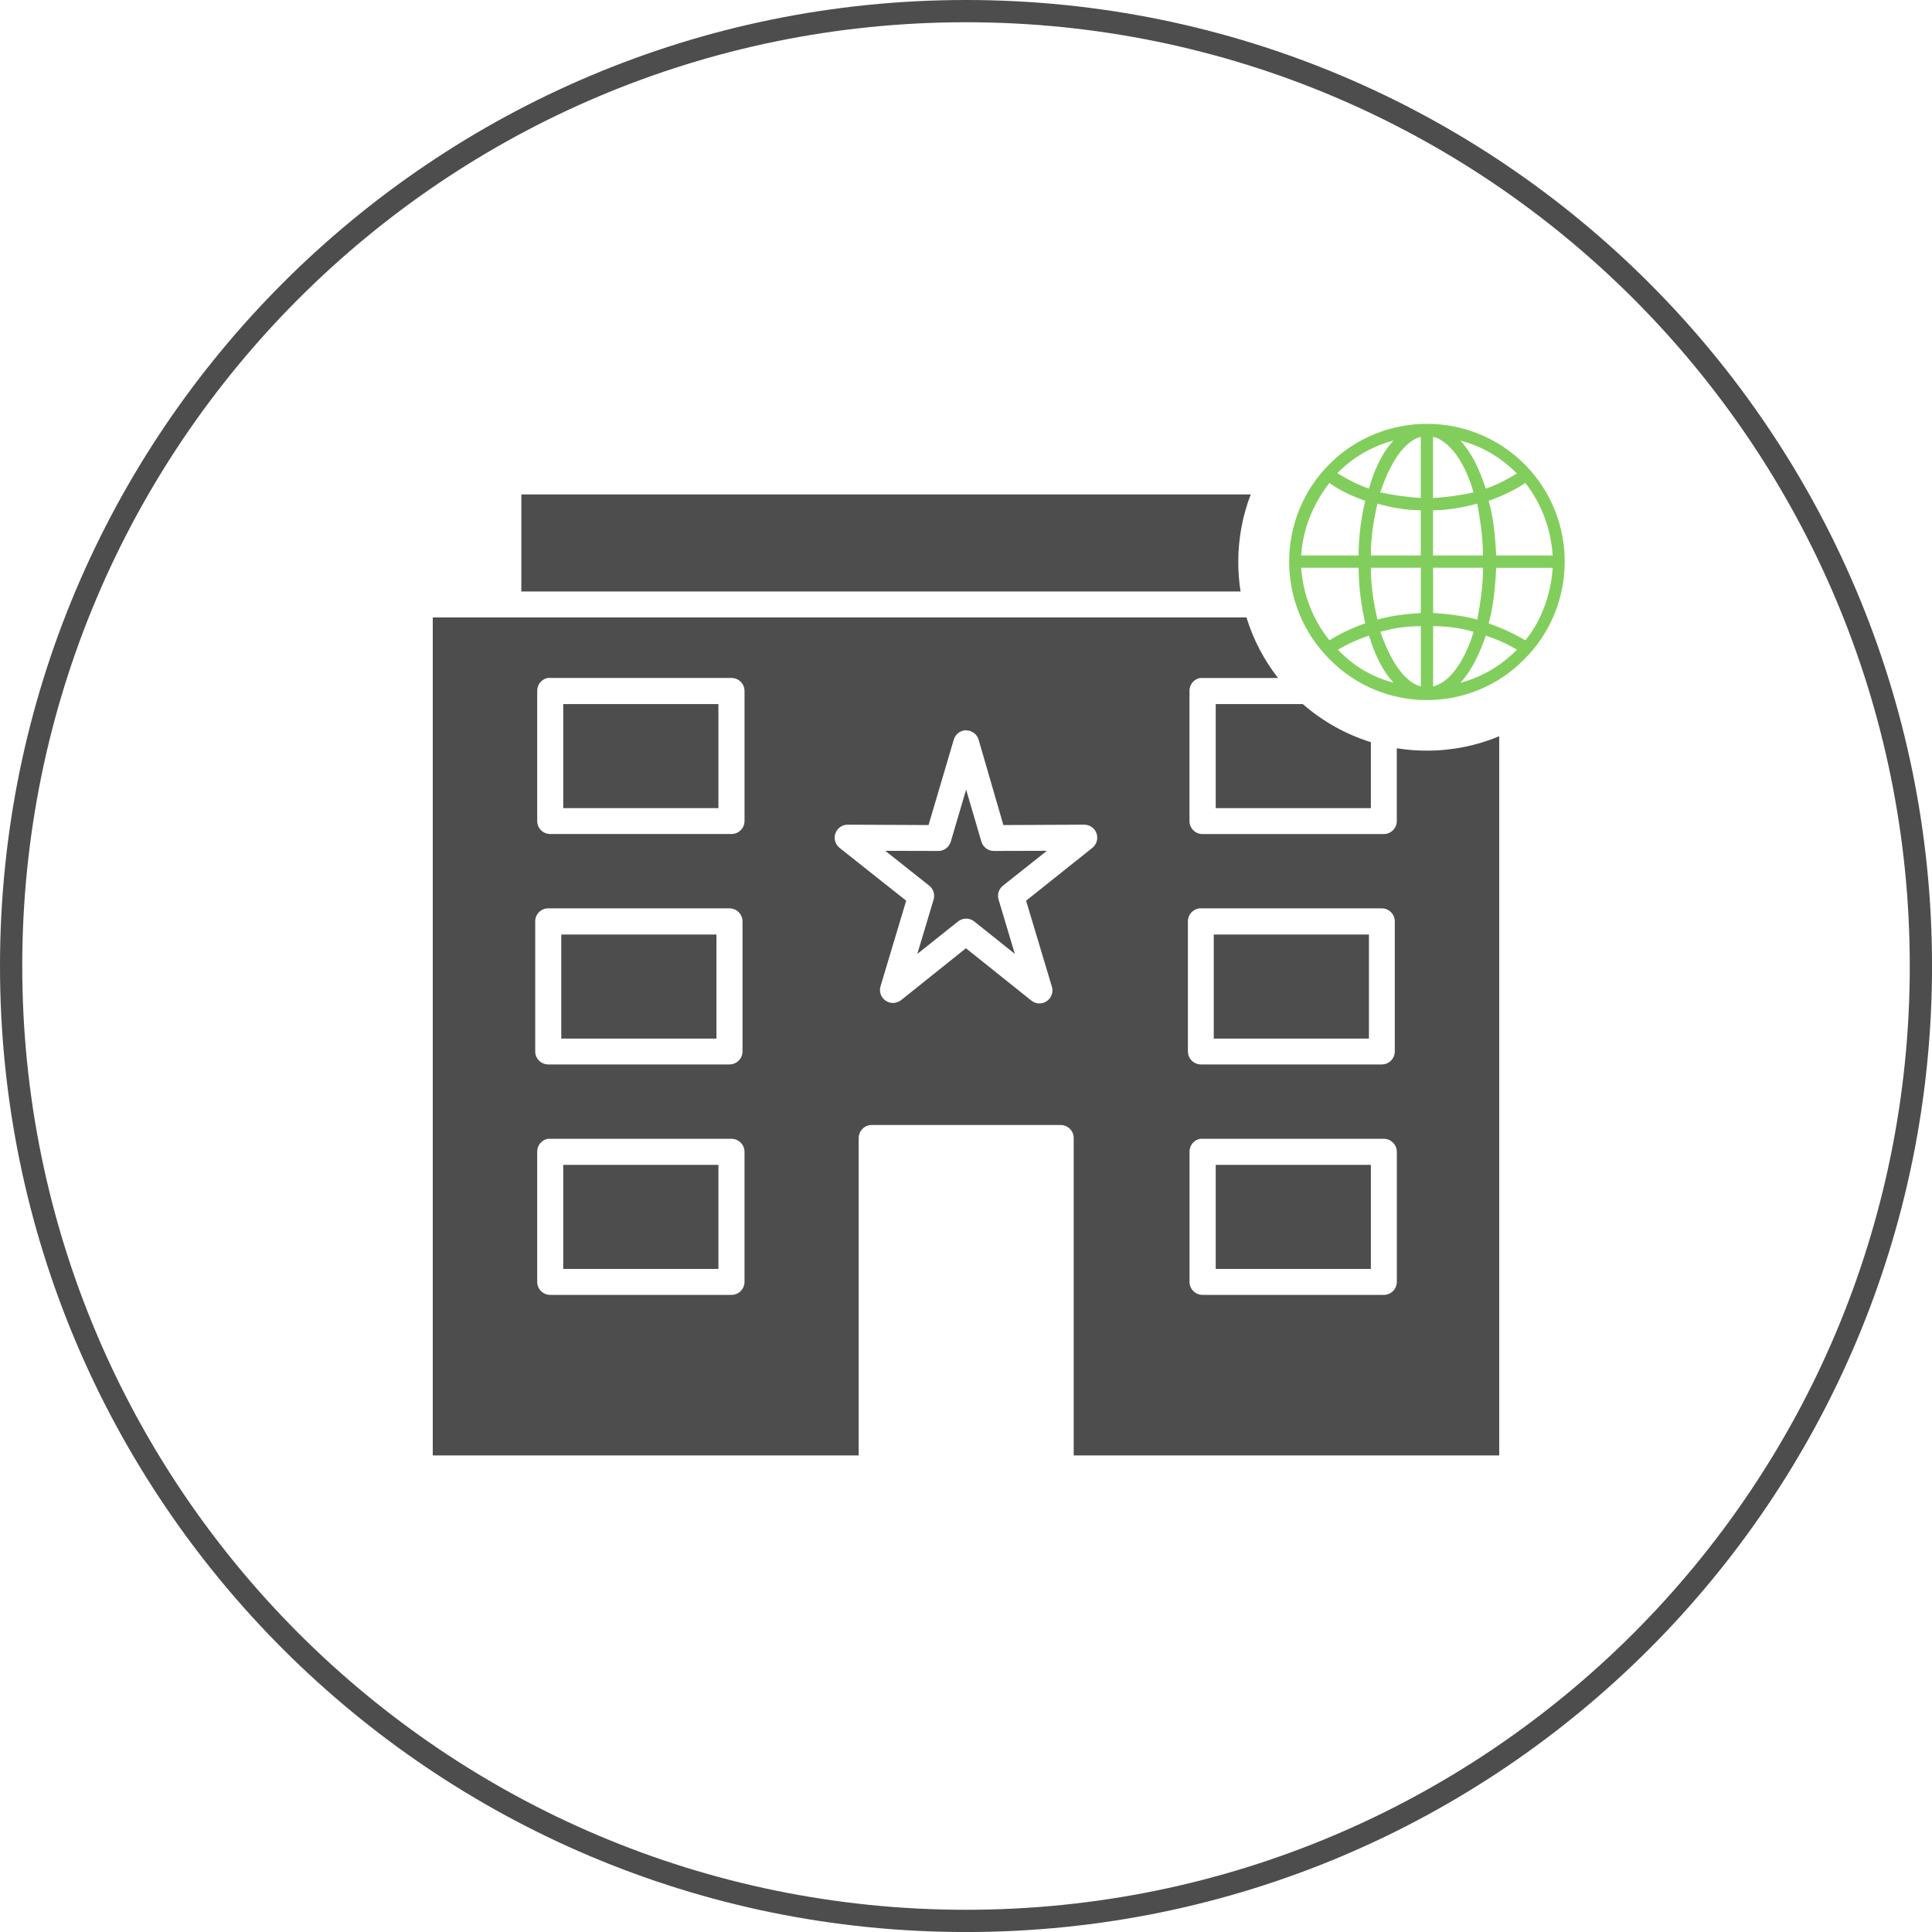
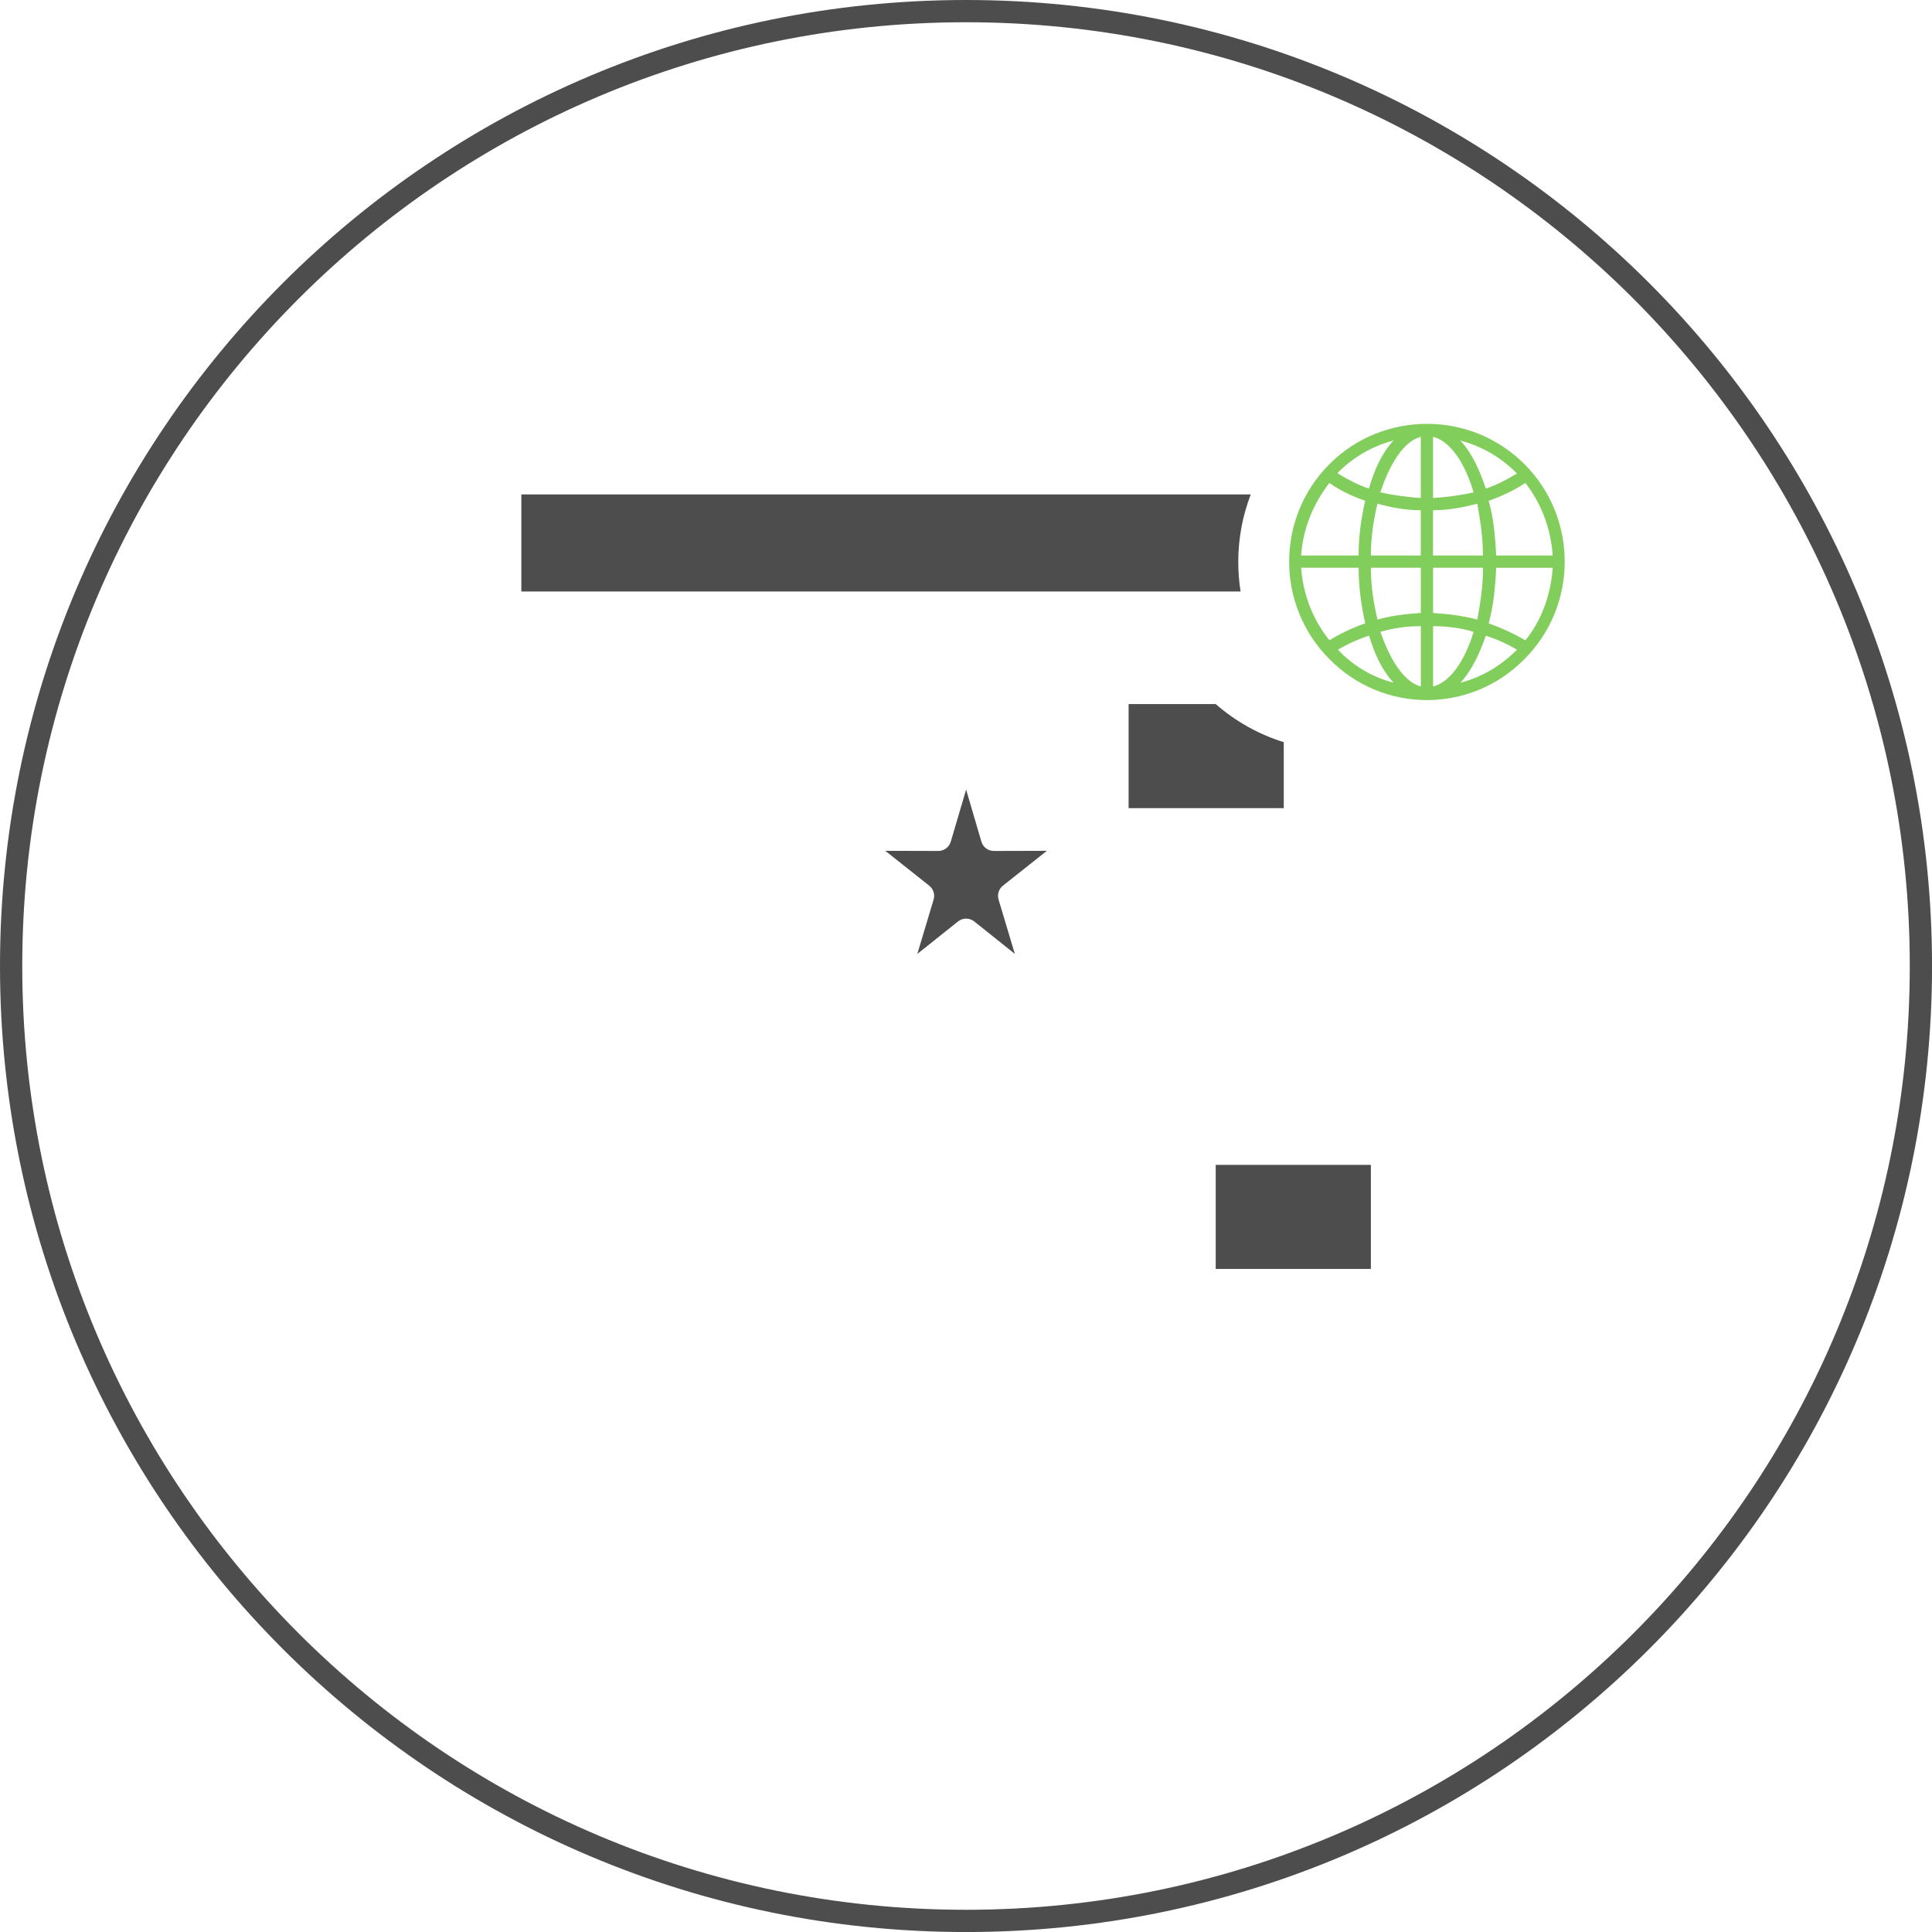
<svg xmlns="http://www.w3.org/2000/svg" xml:space="preserve" width="12.077in" height="12.077in" version="1.1" style="shape-rendering:geometricPrecision; text-rendering:geometricPrecision; image-rendering:optimizeQuality; fill-rule:evenodd; clip-rule:evenodd" viewBox="0 0 541.83 541.83">
  <defs>
    <style type="text/css">
   
    .fil1 {fill:#4D4D4D}
    .fil0 {fill:#4D4D4D;fill-rule:nonzero}
    .fil2 {fill:#82CE5D;fill-rule:nonzero}
   
  </style>
  </defs>
  <g id="Layer_x0020_1">
    <path class="fil0" d="M270.92 0c74.81,0 142.54,30.32 191.57,79.35 49.03,49.03 79.35,116.76 79.35,191.57 0,74.81 -30.32,142.54 -79.35,191.57 -49.03,49.03 -116.76,79.35 -191.57,79.35 -74.81,0 -142.54,-30.32 -191.57,-79.35 -49.03,-49.03 -79.35,-116.76 -79.35,-191.57 0,-74.81 30.32,-142.54 79.35,-191.57 49.03,-49.03 116.76,-79.35 191.57,-79.35zm187.16 83.76c-47.9,-47.9 -114.07,-77.52 -187.16,-77.52 -73.09,0 -139.26,29.63 -187.16,77.52 -47.9,47.9 -77.52,114.07 -77.52,187.16 0,73.09 29.63,139.26 77.52,187.16 47.9,47.9 114.07,77.52 187.16,77.52 73.09,0 139.26,-29.63 187.16,-77.52 47.9,-47.9 77.52,-114.07 77.52,-187.16 0,-73.09 -29.63,-139.26 -77.52,-187.16z" />
    <g id="_2811790361536">
-       <path class="fil1" d="M121.37 173.15l0 235.03 119.45 0 0 -89.02 0 0c0,-2.01 1.63,-3.65 3.65,-3.65l53 0c2.01,0 3.65,1.63 3.65,3.65l0 89.02 119.34 0 0 -201.69c-6.25,2.59 -13.09,4.03 -20.28,4.03 -2.88,0 -5.7,-0.23 -8.45,-0.67l0 20.41c0,2.01 -1.63,3.65 -3.65,3.65l-50.84 0 0 0c-2.01,0 -3.65,-1.63 -3.65,-3.65l0 -36.47c-0.03,-1.78 1.22,-3.32 2.96,-3.65 0.11,-0.01 0.23,-0.01 0.34,0 0.11,-0.01 0.23,-0.01 0.34,0l21.19 0c-3.91,-5.02 -6.94,-10.75 -8.85,-16.98l-228.22 -0zm32.26 16.98c0.11,-0.01 0.23,-0.01 0.34,0 0.11,-0.01 0.23,-0.01 0.34,0l50.84 0 -0 0c2.01,0 3.65,1.63 3.65,3.65l0 36.47c0,2.01 -1.63,3.65 -3.65,3.65l-50.84 0 0 0c-2.01,0 -3.65,-1.63 -3.65,-3.65l0 -36.47c-0.03,-1.78 1.22,-3.32 2.96,-3.65zm116.95 14.7c0.11,-0.01 0.23,-0.01 0.34,0 1.63,-0.01 3.08,1.06 3.53,2.62l6.95 23.94 22.68 -0.11c1.55,0 2.93,0.98 3.44,2.44 0.51,1.46 0.05,3.09 -1.17,4.06l-18.58 14.82 7.18 23.94c0.55,1.56 -0.01,3.29 -1.37,4.23 -1.36,0.94 -3.19,0.84 -4.44,-0.24l-18.24 -14.59 -18.24 14.59c-1.26,0.97 -3.01,1.01 -4.31,0.09 -1.31,-0.91 -1.87,-2.56 -1.39,-4.08l7.18 -23.94 -18.69 -14.82c-1.21,-0.97 -1.68,-2.6 -1.16,-4.06 0.51,-1.46 1.89,-2.44 3.44,-2.44l22.68 0.11 7.07 -23.94c0.4,-1.41 1.62,-2.45 3.08,-2.62l0 0zm-117.17 49.92l-0 0c0.11,-0.01 0.23,-0.01 0.34,0l50.84 -0c2.01,0 3.65,1.63 3.65,3.65l0 36.47c0,2.01 -1.63,3.65 -3.65,3.65l-50.84 0c-2.01,0 -3.65,-1.63 -3.65,-3.65l0 -36.47c-0.01,-1.89 1.42,-3.47 3.31,-3.65l0 -0zm183.05 0l-0 0c0.11,-0.01 0.23,-0.01 0.34,0l50.72 -0c2.01,0 3.65,1.63 3.65,3.65l0 36.47c0,2.01 -1.63,3.65 -3.65,3.65l-50.72 0c-2.01,0 -3.65,-1.63 -3.65,-3.65l0 -36.47c-0.01,-1.89 1.42,-3.47 3.3,-3.65l0 -0zm-182.83 64.63l-0 0c0.11,-0.01 0.23,-0.01 0.34,0 0.11,-0.01 0.23,-0.01 0.34,0l50.84 0 -0 0c2.01,0 3.65,1.63 3.65,3.65l0 36.47c0,2.01 -1.63,3.65 -3.65,3.65l-50.84 0 0 0c-2.02,0 -3.65,-1.63 -3.65,-3.65l0 -36.47c-0.03,-1.78 1.22,-3.32 2.96,-3.65l0 -0zm182.94 0l-0 0c0.11,-0.01 0.23,-0.01 0.34,0 0.11,-0.01 0.23,-0.01 0.34,0l50.84 0 -0 0c2.01,0 3.65,1.63 3.65,3.65l0 36.47c0,2.01 -1.63,3.65 -3.65,3.65l-50.84 0 0 0c-2.01,0 -3.65,-1.63 -3.65,-3.65l0 -36.47c-0.03,-1.77 1.22,-3.32 2.96,-3.65l0 -0z" />
      <path class="fil1" d="M270.95 221.45l4.28 14.58 0 0c0.46,1.56 1.89,2.63 3.51,2.62l14.86 -0.04 -12.32 9.77 0 0c-1.17,0.93 -1.66,2.48 -1.23,3.91l4.56 15.22 -11.38 -9.09 -0 -0c-1.33,-1.06 -3.22,-1.06 -4.55,-0l-11.42 9.11 4.57 -15.24 0 0c0.43,-1.43 -0.06,-2.98 -1.23,-3.91l-12.32 -9.77 14.86 0.04 0 -0c1.62,0.01 3.05,-1.06 3.51,-2.62l4.3 -14.58z" />
-       <polygon class="fil1" points="340.4,262.09 383.92,262.09 383.92,291.27 340.4,291.27 " />
-       <path class="fil1" d="M340.95 197.46l24.43 0c5.48,4.79 11.96,8.47 19.08,10.68l0 18.5 -43.51 0 0 -29.18z" />
+       <path class="fil1" d="M340.95 197.46c5.48,4.79 11.96,8.47 19.08,10.68l0 18.5 -43.51 0 0 -29.18z" />
      <polygon class="fil1" points="340.95,326.69 384.46,326.69 384.46,355.87 340.95,355.87 " />
-       <polygon class="fil1" points="157.41,262.09 200.93,262.09 200.93,291.27 157.41,291.27 " />
-       <polygon class="fil1" points="157.96,197.46 201.48,197.46 201.48,226.64 157.96,226.64 " />
-       <polygon class="fil1" points="157.96,326.69 201.48,326.69 201.48,355.87 157.96,355.87 " />
      <path class="fil1" d="M146.21 138.66l204.56 0c-2.26,5.88 -3.5,12.27 -3.5,18.95 0,2.81 0.22,5.58 0.65,8.27l-201.71 0 0 -27.22z" />
    </g>
    <path class="fil2" d="M427.53 130.16c15.06,15.06 15.06,39.63 0,54.69 -15.06,15.32 -39.63,15.32 -54.69,0 -15.06,-15.06 -15.06,-39.63 0,-54.69 15.06,-15.06 39.63,-15.06 54.69,0zm0.26 5.28c-3.17,2.11 -6.61,3.7 -10.3,5.02 1.32,4.49 1.85,9.78 2.11,15.32l15.85 0c-0.53,-7.66 -3.17,-14.53 -7.66,-20.34l0 -0zm-13.48 5.81c-3.96,1.06 -8.19,1.85 -12.42,1.85l0 12.68 14 0c0,-5.28 -0.79,-10.04 -1.59,-14.53l0 -0zm-15.85 1.85c-4.23,0 -8.45,-0.79 -12.15,-1.85 -1.06,4.49 -1.85,9.25 -1.85,14.53l14 0 0 -12.68 -0 0zm-15.59 -2.64c-3.7,-1.32 -7.13,-2.91 -10.04,-5.02 -4.49,5.81 -7.4,12.68 -7.93,20.34l16.12 0c0,-5.55 0.79,-10.83 1.85,-15.32l-0 0zm-7.66 -7.66c2.64,1.59 5.55,3.17 8.72,4.23 1.32,-4.76 3.44,-9.78 6.87,-13.48 -6.08,1.59 -11.36,4.76 -15.59,8.98l0 0.26zm11.89 5.28c3.7,0.79 7.4,1.32 11.36,1.59l0 -17.17c-5.81,1.59 -9.51,10.04 -11.36,15.59l0 0zm14.8 1.59c3.96,-0.26 7.93,-0.79 11.36,-1.59 -1.59,-5.55 -5.28,-14 -11.36,-15.59l0 17.17zm14.8 -2.64c3.17,-1.06 6.08,-2.64 8.72,-4.23l-0.26 -0.26c-4.23,-4.23 -9.51,-7.4 -15.59,-8.98 3.43,3.7 5.55,8.72 7.13,13.48l0 -0zm-43.86 42.54c2.91,-1.85 6.34,-3.44 10.04,-4.76 -1.06,-4.76 -1.85,-10.04 -1.85,-15.59l-16.12 0c0.53,7.66 3.43,14.8 7.93,20.34l0 0zm13.48 -5.81c3.7,-1.06 7.93,-1.59 12.15,-1.85l0 -12.68 -14 0c0,5.28 0.79,10.04 1.85,14.53l0 0zm15.59 -1.85c4.23,0.26 8.45,0.79 12.42,1.85 0.79,-4.49 1.59,-9.25 1.59,-14.53l-14 0 0 12.68 0 -0zm15.59 2.91c3.7,1.32 7.13,2.91 10.3,4.76 4.49,-5.55 7.13,-12.68 7.66,-20.34l-15.85 0c-0.26,5.55 -0.79,10.83 -2.11,15.59l-0 0zm7.93 7.4c-2.64,-1.59 -5.55,-2.91 -8.72,-3.96 -1.59,4.49 -3.7,9.51 -7.13,13.21 6.08,-1.59 11.36,-4.76 15.85,-9.25l0 -0zm-12.15 -5.02c-3.44,-1.06 -7.4,-1.59 -11.36,-1.59l0 16.91c6.08,-1.59 9.78,-10.04 11.36,-15.32l0 -0zm-14.8 -1.59c-3.96,0 -7.66,0.53 -11.36,1.59 1.85,5.28 5.55,13.74 11.36,15.32l0 -16.91zm-14.53 2.64c-3.17,1.06 -6.08,2.38 -8.72,3.96 4.23,4.49 9.51,7.66 15.59,9.25 -3.44,-3.7 -5.55,-8.72 -6.87,-13.21l0 0z" />
  </g>
</svg>